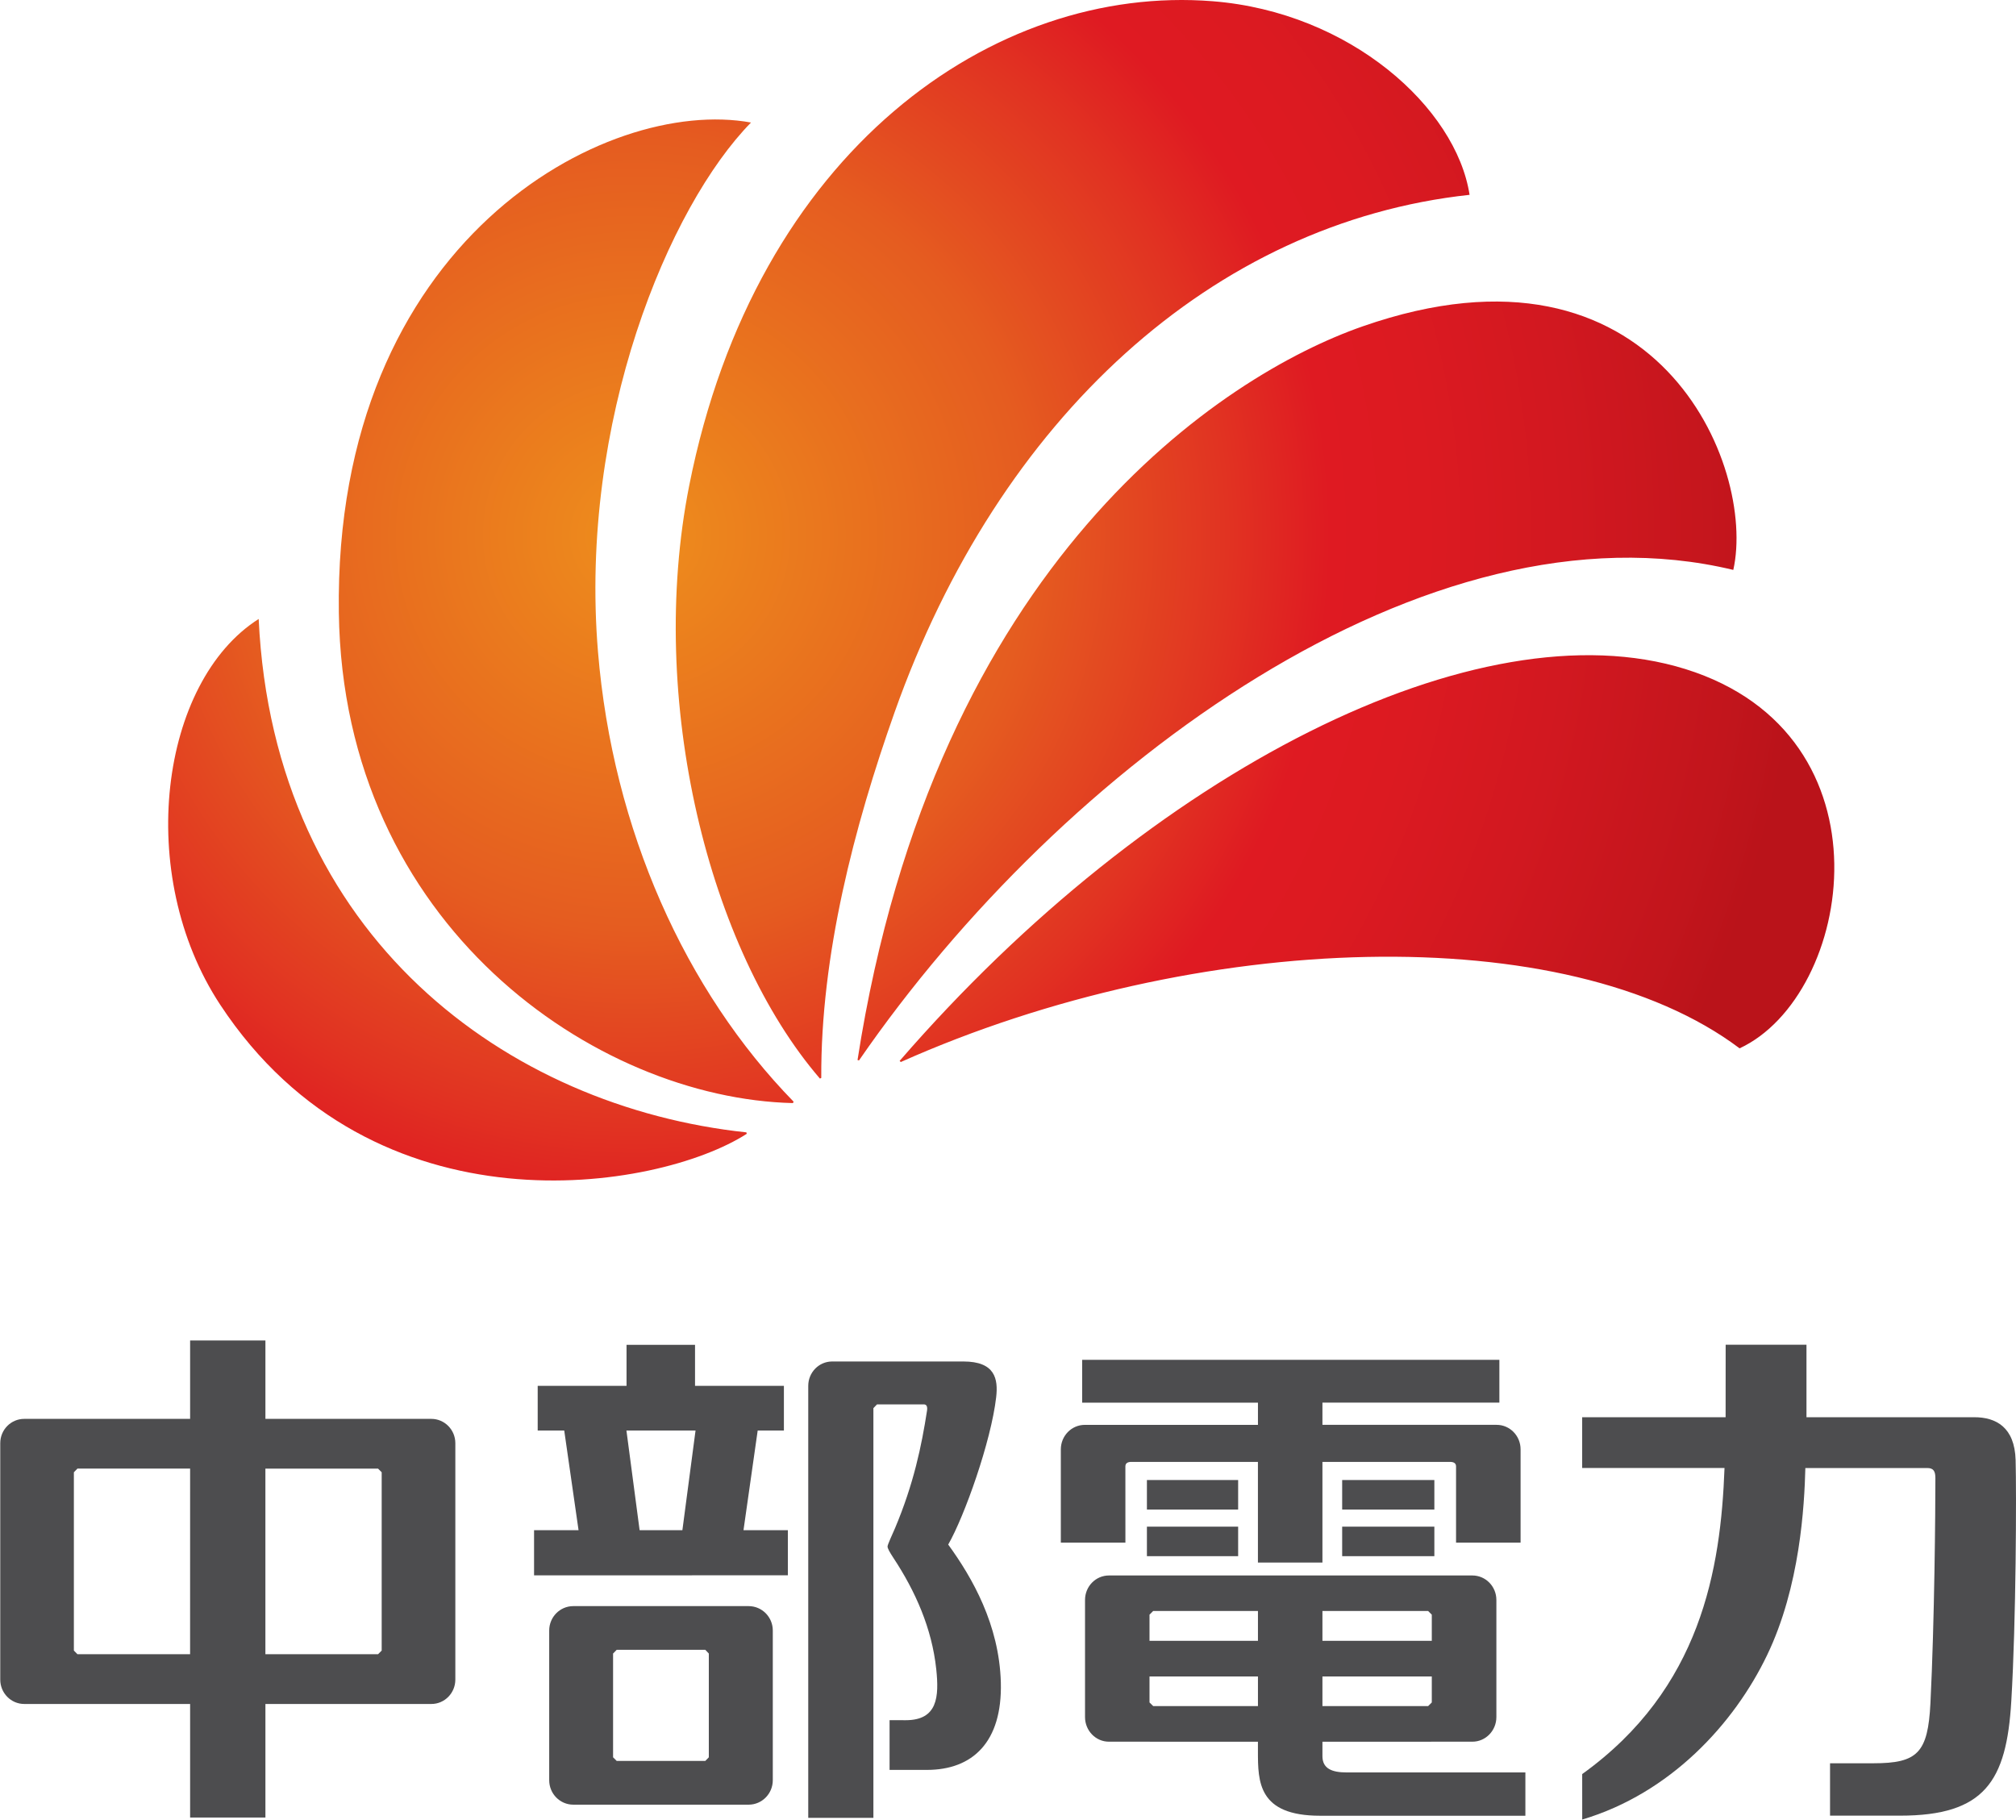
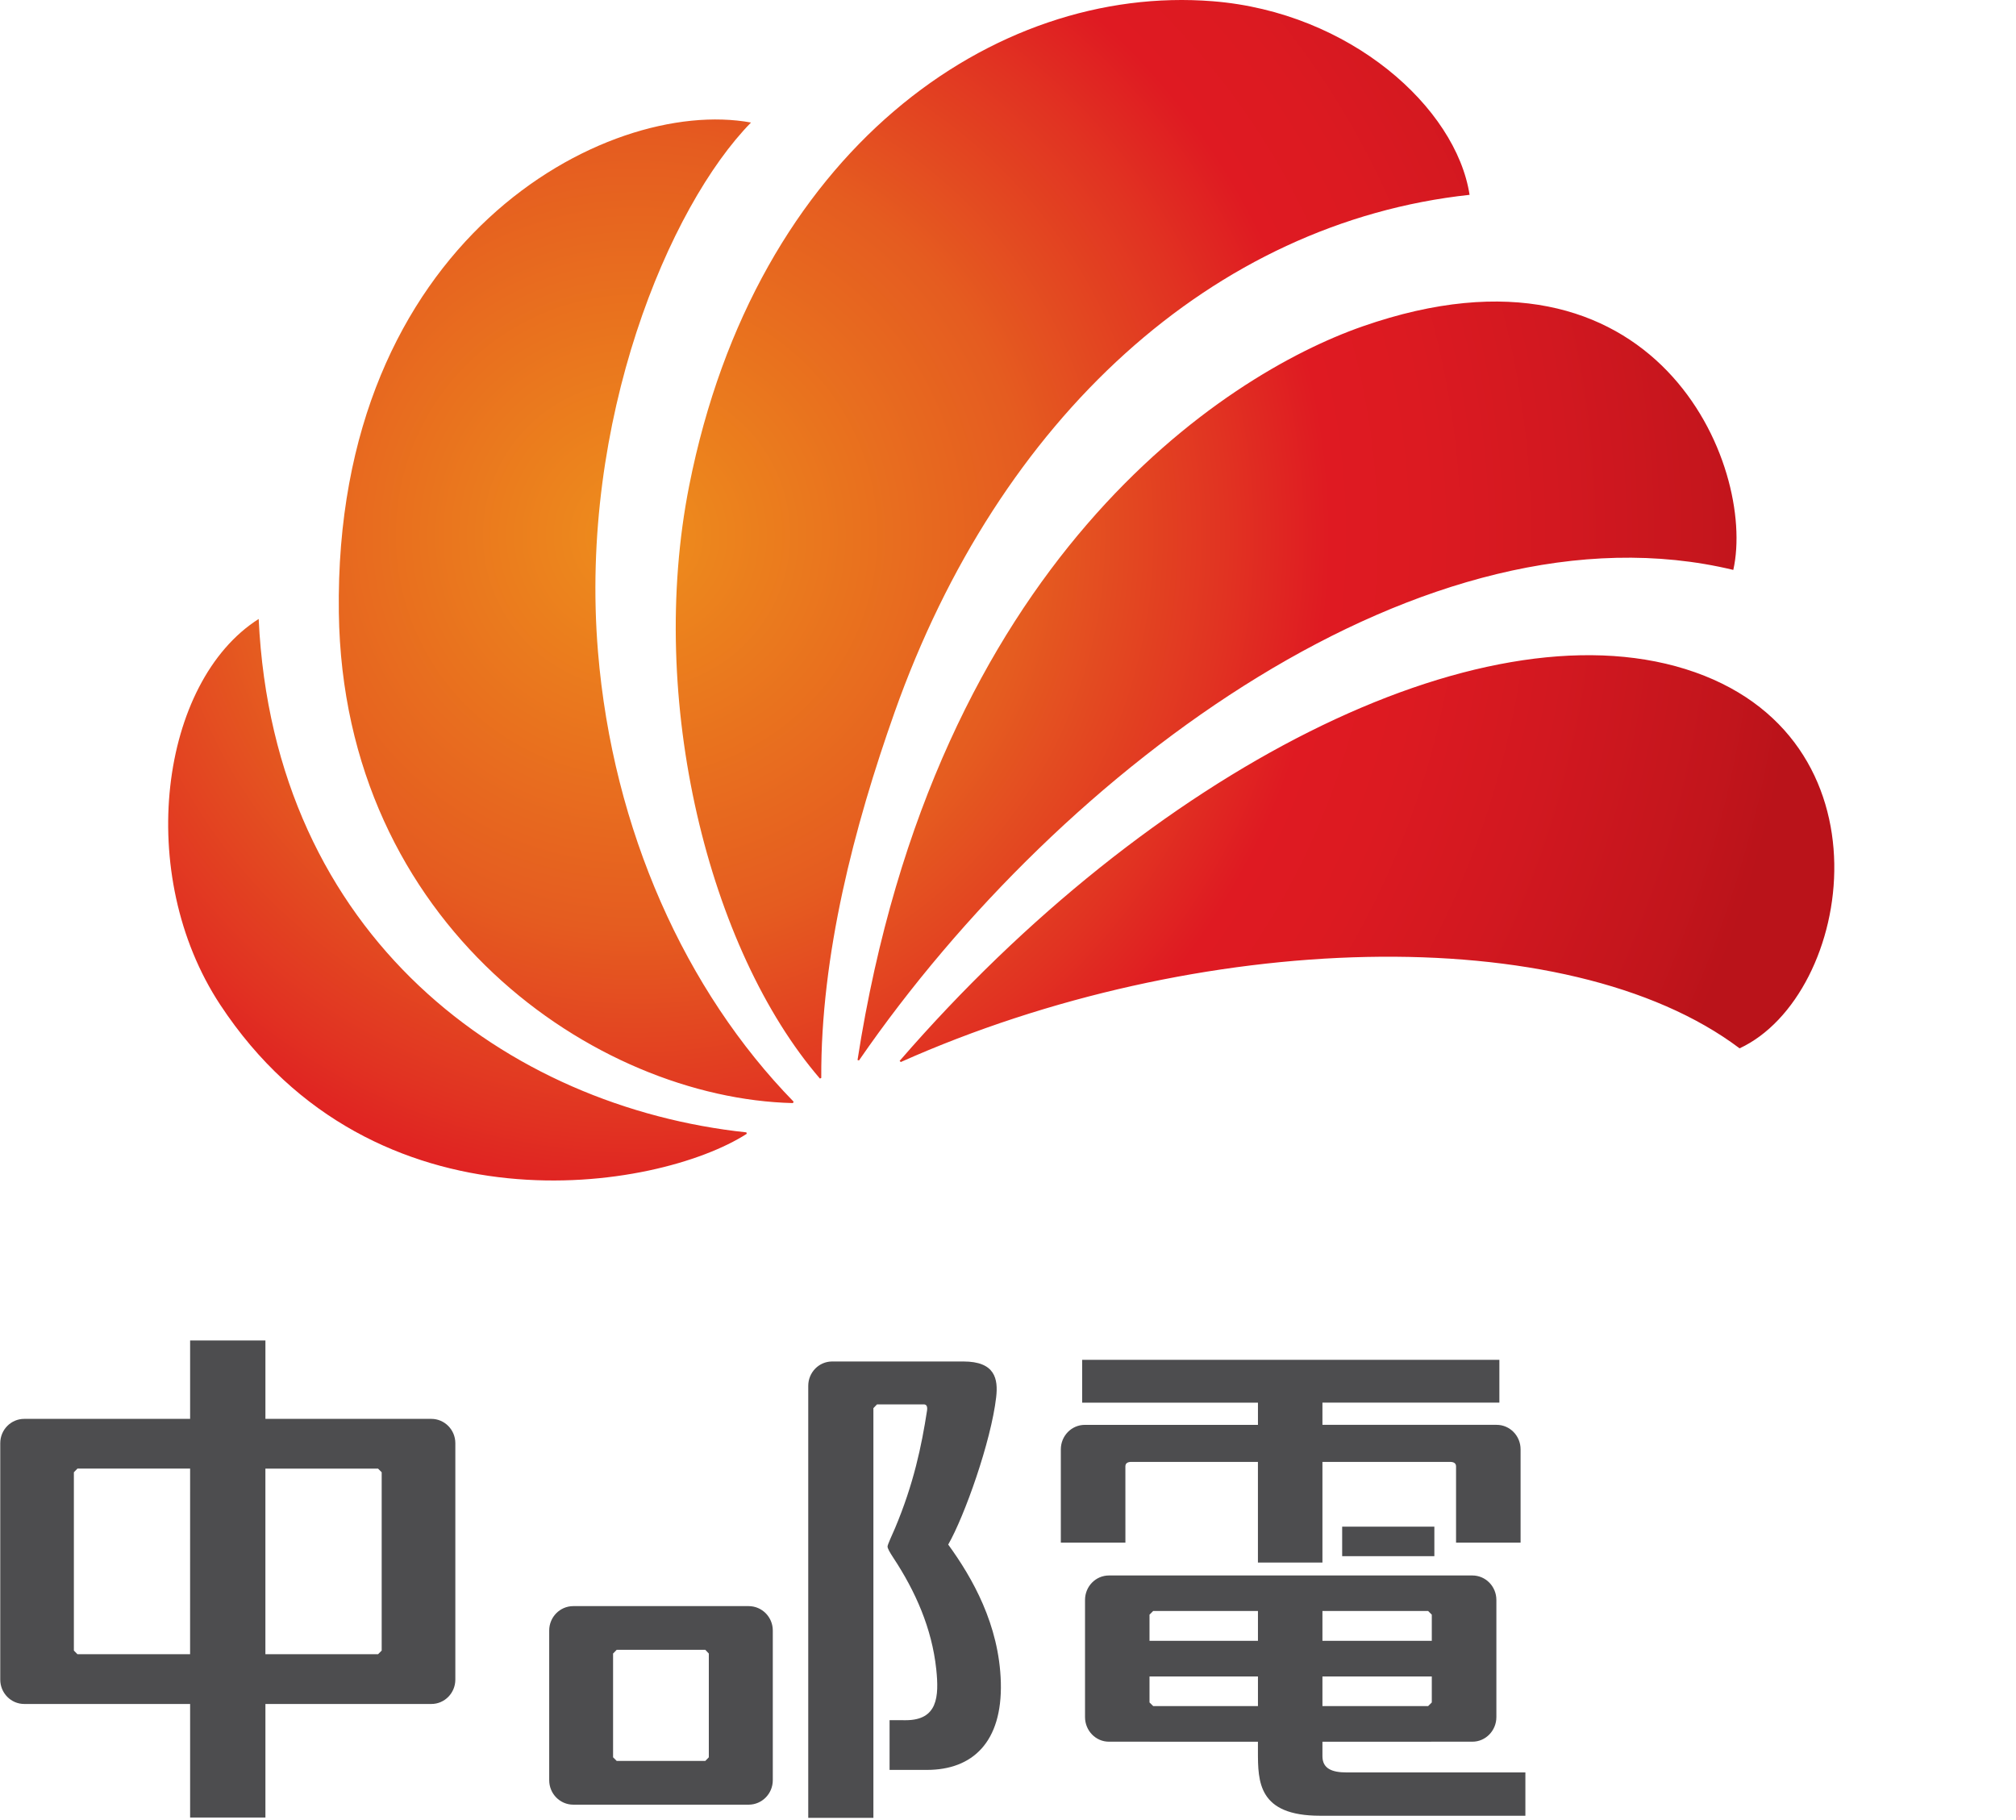
<svg xmlns="http://www.w3.org/2000/svg" xmlns:ns1="http://sodipodi.sourceforge.net/DTD/sodipodi-0.dtd" xmlns:ns2="http://www.inkscape.org/namespaces/inkscape" xmlns:xlink="http://www.w3.org/1999/xlink" version="1.1" id="Layer_1" ns1:docname="CHUBU Electric Power.svg" ns2:version="0.47+devel r9232" x="0px" y="0px" width="256px" height="231.089px" viewBox="0 0 256 231.089" enable-background="new 0 0 256 231.089" xml:space="preserve">
  <g id="Text" transform="matrix(0,3.225,-3.225,0,256,-2.053)">
-     <path id="path236" ns2:connector-curvature="0" fill="#4D4D4F" d="M72.283,17.08c-1.033-3.473-3.772-5.98-6.465-7.275   c-2.705-1.306-5.902-1.473-7.377-1.511V3.499c0-0.259,0.133-0.325,0.405-0.325c1.267,0,5.603,0.033,8.854,0.195   c1.961,0.098,2.367,0.508,2.367,2.245v1.708h2.063v-2.75c0-3.342-1.353-4.201-4.513-4.387c-3.162-0.19-8.198-0.205-9.491-0.17   c-1.294,0.038-1.687,0.775-1.685,1.633V8.25h-2.854v3.182l2.854,0.002v5.648h1.998v-5.605c3.979,0.148,8.692,0.922,12.053,5.604   L72.283,17.08" />
    <path id="path238" ns2:connector-curvature="0" fill="#4D4D4F" d="M65.629,64.351l0.144,0.143v4.436h-7.308v-4.436   l0.144-0.143H65.629 M65.773,76.33l-0.144,0.141h-7.021l-0.144-0.141v-4.436l7.308,0.001L65.773,76.33L65.773,76.33z    M72.203,68.929h-4.471v-6.534c0.002-0.519-0.429-0.944-0.959-0.944h-9.31c-0.53,0-0.957,0.426-0.957,0.944v6.534h-3.088v2.965   h3.088v6.532c0,0.521,0.427,0.944,0.957,0.944h9.31c0.53,0,0.959-0.424,0.959-0.944v-6.532h4.471V68.929z" />
-     <path id="path240" ns2:connector-curvature="0" fill="#4D4D4F" d="M60.89,48.357v1.748l-3.925-0.559v-1.032h-1.759v3.499   H53.59v2.697h1.616v3.498h1.759v-1.045l3.925-0.564v1.752h1.778l-0.003-9.994H60.89 M56.965,54.714v-2.721l3.925,0.518v1.684   L56.965,54.714z" />
-     <path id="path242" ns2:connector-curvature="0" fill="#4D4D4F" d="M63.879,49.898v6.913c0.002,0.521,0.431,0.944,0.961,0.944   h5.894c0.531,0,0.961-0.423,0.963-0.944v-6.913c-0.002-0.522-0.432-0.947-0.963-0.947H64.84   C64.31,48.951,63.881,49.375,63.879,49.898 M69.832,51.47l0.143,0.139v3.488l-0.143,0.143h-4.086l-0.147-0.143v-3.488l0.147-0.139   H69.832z" />
+     <path id="path242" ns2:connector-curvature="0" fill="#4D4D4F" d="M63.879,49.898v6.913c0.002,0.521,0.431,0.944,0.961,0.944   h5.894c0.531,0,0.961-0.423,0.963-0.944v-6.913c-0.002-0.522-0.432-0.947-0.963-0.947H64.84   C64.31,48.951,63.881,49.375,63.879,49.898 M69.832,51.47l0.143,0.139v3.488l-0.143,0.143h-4.086l-0.147-0.143v-3.488l0.147-0.139   H69.832" />
    <path id="path244" ns2:connector-curvature="0" fill="#4D4D4F" d="M70.328,44.353v-1.471c0-1.792-1.09-2.972-3.446-2.91   c-2.274,0.063-4.127,1.127-5.427,2.072c-1.116-0.64-4.051-1.686-5.799-1.888c-0.728-0.085-1.41,0.044-1.41,1.29v5.168   c0,0.521,0.431,0.941,0.959,0.941h17.011V44.99H56.083l-0.148-0.143v-1.842c0-0.113,0.092-0.148,0.239-0.128   c1.405,0.216,2.899,0.53,4.638,1.262c0.225,0.095,0.643,0.294,0.719,0.294c0.074,0,0.217-0.079,0.455-0.235   c1.301-0.858,2.764-1.512,4.377-1.683c1.086-0.115,2.008-0.055,2.008,1.203l-0.002,0.635H70.328" />
    <path id="path246" ns2:connector-curvature="0" fill="#4D4D4F" d="M58.377,35.068c-0.136,0-0.177-0.105-0.177-0.238v-4.981   h3.963v-2.54H58.2v-5.024c0-0.13,0.041-0.237,0.177-0.237h3v-2.541h-3.671c-0.534,0-0.967,0.424-0.965,0.945v6.857h-0.875v-6.967   H54.18V36.77h1.687v-6.922h0.875v6.815c-0.002,0.522,0.431,0.947,0.965,0.947h3.671v-2.543L58.377,35.068" />
    <path id="path248" ns2:connector-curvature="0" fill="#4D4D4F" d="M70.428,26.352c0,0.584-0.151,0.957-0.642,0.957h-0.567   l-0.002-5.903c0.002-0.521-0.435-0.946-0.968-0.946h-4.612c-0.536,0-0.965,0.425-0.965,0.946v14.307   c0,0.523,0.429,0.944,0.965,0.944h4.612c0.533,0,0.97-0.421,0.968-0.943l0.002-5.865h0.373c1.205,0,2.541-0.007,2.541-2.45v-8.081   h-1.705V26.352 M64.07,27.309v-4.161l0.146-0.145h1.03v4.306H64.07z M66.648,27.309v-4.306h1.024l0.144,0.145v4.161H66.648z    M67.816,29.848v4.124l-0.144,0.146h-1.024v-4.27H67.816L67.816,29.848z M65.246,29.848v4.27h-1.03l-0.146-0.144v-4.126H65.246   L65.246,29.848z" />
-     <rect id="rect250" x="57.699" y="31.843" transform="matrix(2.578893e-06 1 -1 2.578893e-06 91.919 -27.071)" fill="#4D4D4F" width="3.592" height="1.162" />
-     <rect id="rect252" x="59.535" y="31.843" transform="matrix(2.578893e-06 1 -1 2.578893e-06 93.755 -28.907)" fill="#4D4D4F" width="3.592" height="1.162" />
-     <rect id="rect254" x="57.68" y="24.136" transform="matrix(2.578893e-06 1 -1 2.578893e-06 84.212 -34.778)" fill="#4D4D4F" width="3.63" height="1.162" />
    <rect id="rect256" x="59.516" y="24.136" transform="matrix(2.578893e-06 1 -1 2.578893e-06 86.048 -36.614)" fill="#4D4D4F" width="3.63" height="1.162" />
  </g>
  <g id="Logo">
    <defs>
      <path id="SVGID_1_" d="M94.827,143.978c-11.295,7.264-47.355,13.242-66.866-16.393c-10.902-16.556-7.644-41.033,4.887-48.984    c1.909,40.506,31.738,61.982,61.931,65.195L94.827,143.978 M100.691,140.078c-25.003-0.596-57.125-22.523-57.664-62.282    C42.382,30.54,76.975,12.19,95.366,15.561c-10.431,10.641-21.859,37.892-19.43,67.218c1.88,22.652,11.125,43.062,24.839,57.119    L100.691,140.078 M104.288,136.884c-0.078-15.549,4.145-31.854,9.318-46.455c13.244-37.36,40.489-62.176,73.007-65.688    c-1.716-11.083-15.176-23.197-32.618-24.584c-27.78-2.209-58.038,18.969-66.476,61.505c-5.402,27.232,2.493,58.931,16.598,75.303    L104.288,136.884 M109.077,134.663c25.855-37.528,72.32-71.598,111.025-62.292c2.941-13.108-9.664-43.985-47.075-30.925    c-17.62,6.144-54.287,29.787-64.134,93.162L109.077,134.663 M114.386,134.863c37.637-16.789,84.631-18.215,106.515-1.738    c14.414-6.697,19.939-39.793-6.879-48.162c-26.274-8.189-67.766,12.795-99.781,49.755L114.386,134.863" />
    </defs>
    <clipPath id="SVGID_2_">
      <use xlink:href="#SVGID_1_" overflow="visible" />
    </clipPath>
    <radialGradient id="SVGID_3_" cx="80.835" cy="67.974" r="163.116" gradientUnits="userSpaceOnUse">
      <stop offset="0" style="stop-color:#EE8E1C" />
      <stop offset="0.307" style="stop-color:#E55C20" />
      <stop offset="0.46" style="stop-color:#E13322" />
      <stop offset="0.54" style="stop-color:#DF1A22" />
      <stop offset="0.614" style="stop-color:#DC1A21" />
      <stop offset="0.724" style="stop-color:#D21820" />
      <stop offset="0.86" style="stop-color:#C2151C" />
      <stop offset="0.91" style="stop-color:#BA131A" />
      <stop offset="1" style="stop-color:#BA131A" />
    </radialGradient>
    <circle clip-path="url(#SVGID_2_)" fill="url(#SVGID_3_)" cx="80.835" cy="67.975" r="163.116" />
  </g>
</svg>